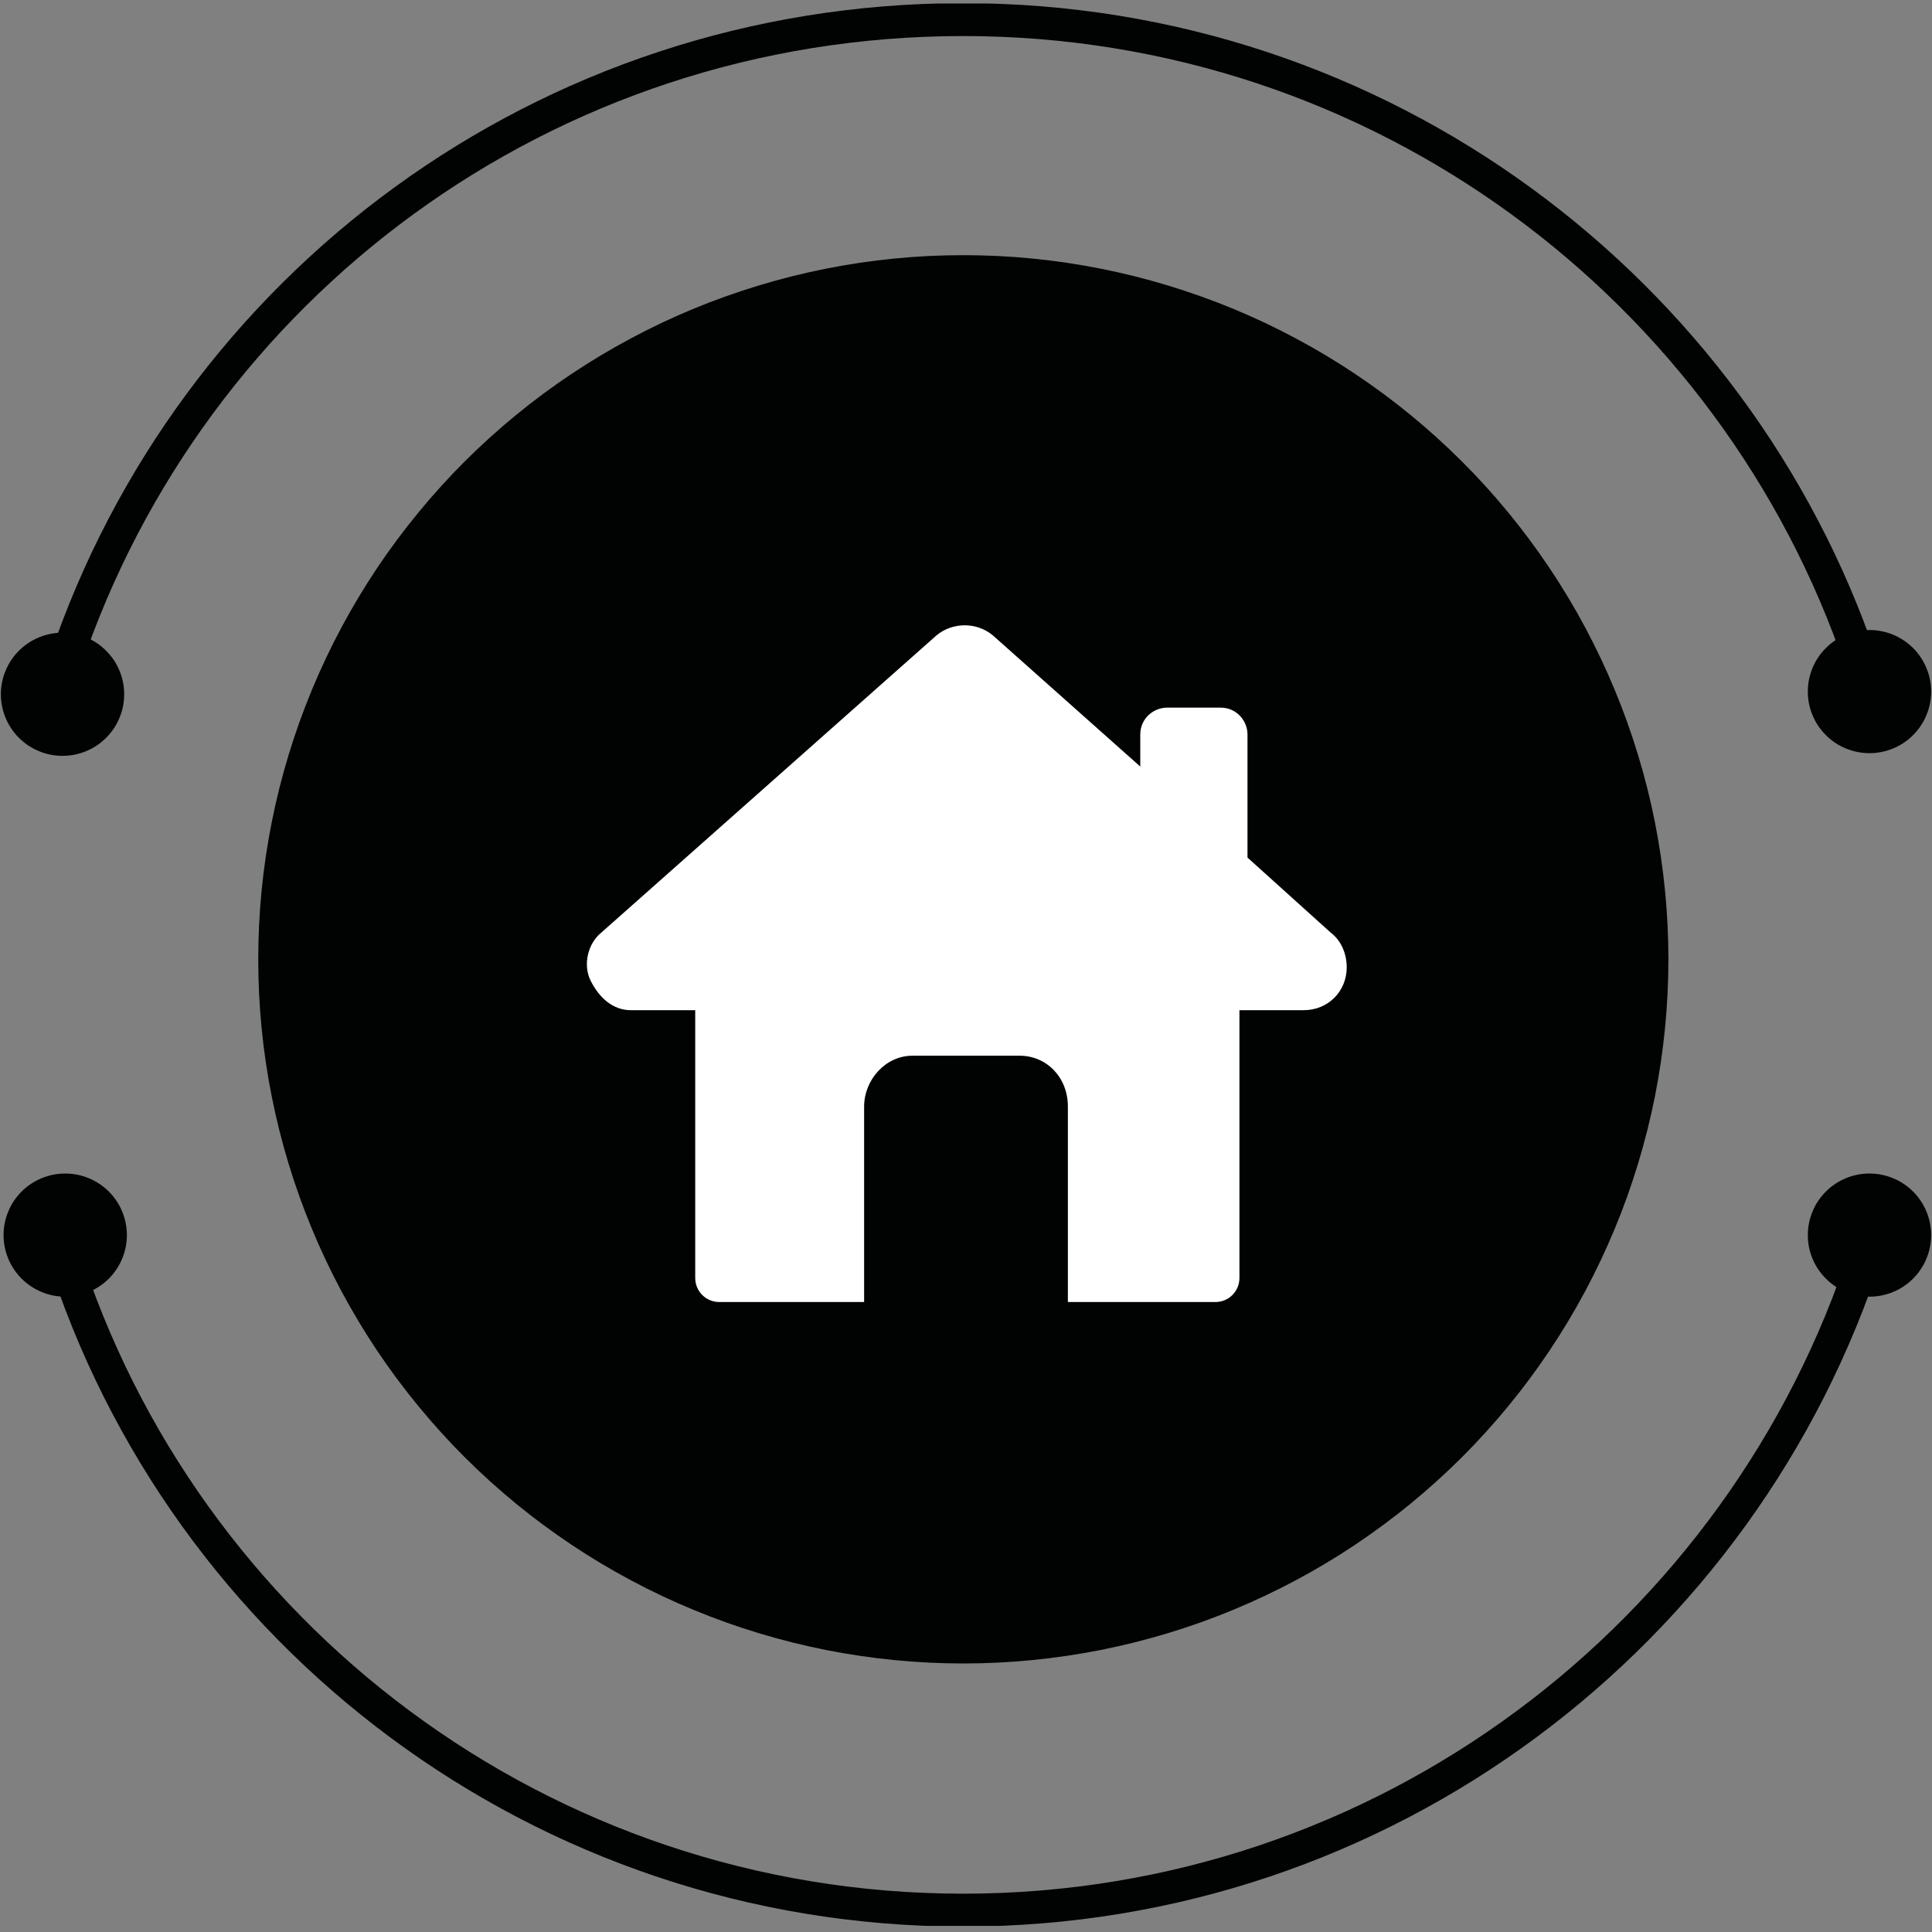
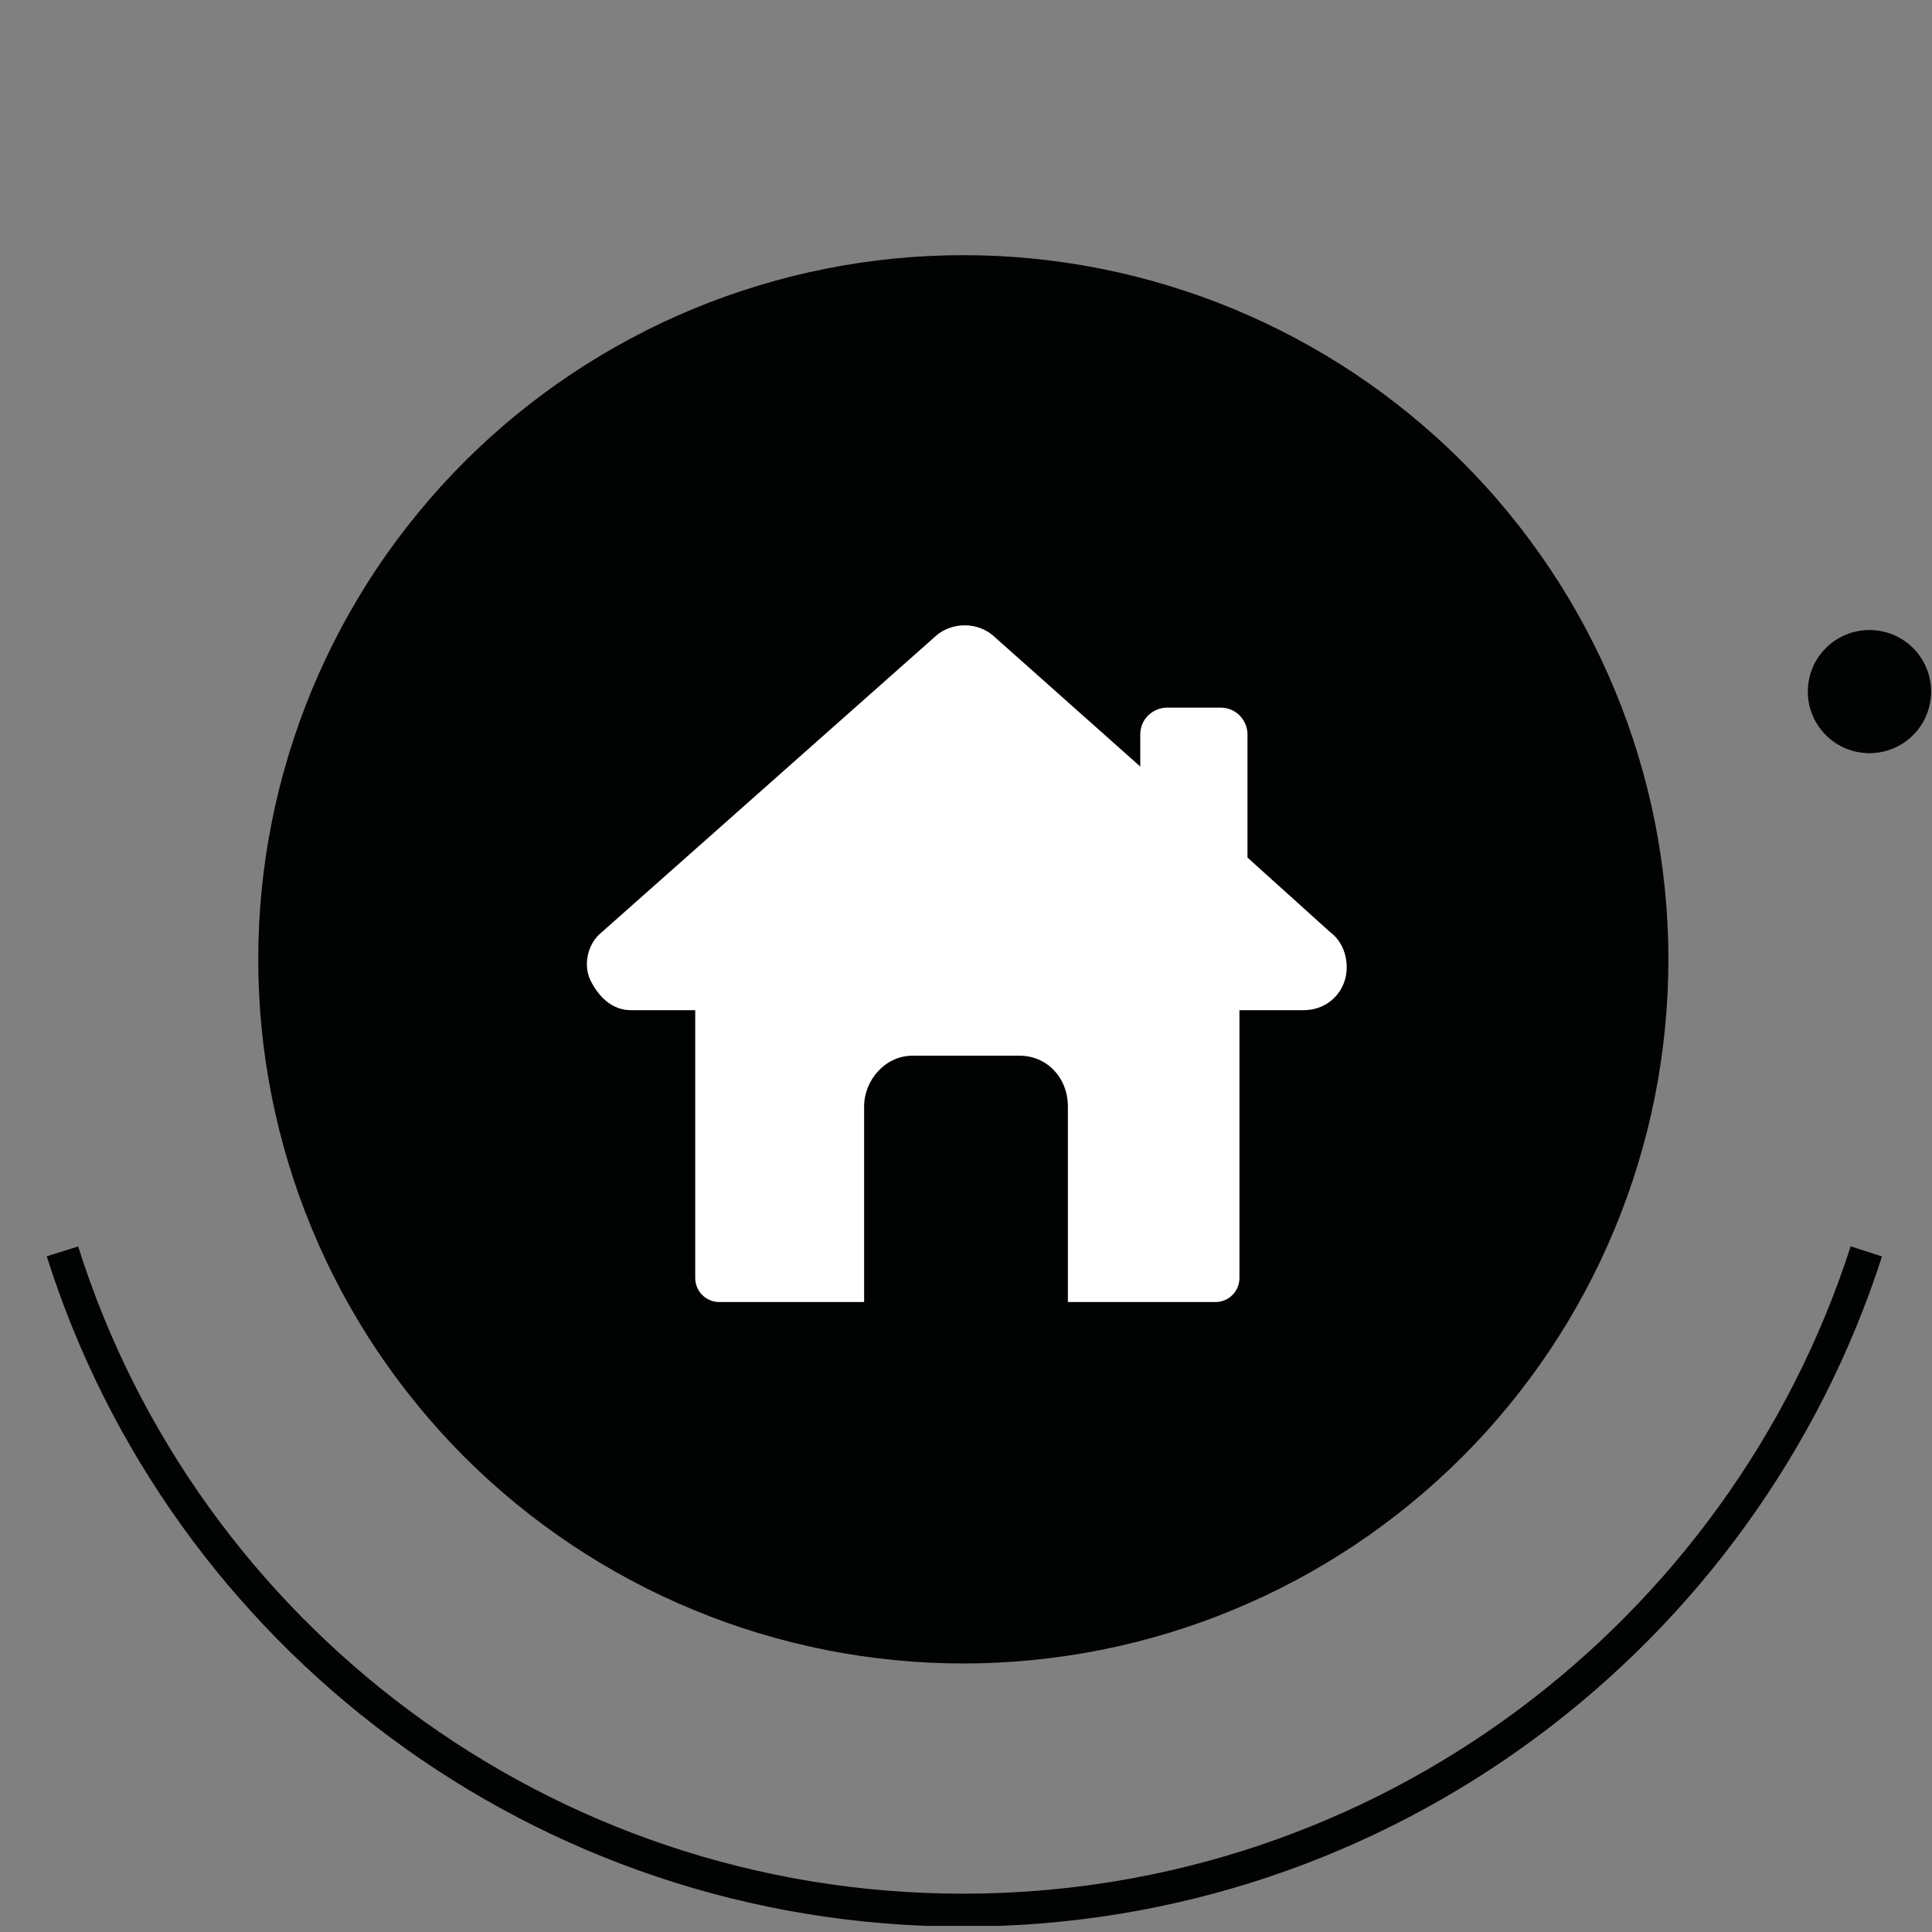
<svg xmlns="http://www.w3.org/2000/svg" width="200" zoomAndPan="magnify" viewBox="0 0 150 150" height="200" preserveAspectRatio="xMidYMid meet" version="1.2">
  <rect x="0" y="0" width="150" height="150" fill="#808080" stroke="none" />
  <defs>
    <clipPath id="ed997bc2de">
-       <path d="M 0 0.273 L 150 0.273 L 150 88 L 0 88 Z M 0 0.273 " />
-     </clipPath>
+       </clipPath>
    <clipPath id="2a9f1c5c42">
      <path d="M 0 61 L 150 61 L 150 149.523 L 0 149.523 Z M 0 61 " />
    </clipPath>
  </defs>
  <g id="c87acaa623">
    <path style=" stroke:none;fill-rule:nonzero;fill:#010202;fill-opacity:1;" d="M 129.535 74.48 C 129.535 76.273 129.445 78.059 129.27 79.84 C 129.094 81.621 128.832 83.391 128.484 85.148 C 128.133 86.902 127.699 88.637 127.176 90.352 C 126.656 92.066 126.055 93.75 125.367 95.402 C 124.68 97.059 123.914 98.676 123.07 100.254 C 122.227 101.832 121.305 103.367 120.309 104.855 C 119.312 106.344 118.246 107.781 117.109 109.164 C 115.973 110.547 114.77 111.875 113.5 113.141 C 112.234 114.406 110.906 115.605 109.52 116.742 C 108.133 117.879 106.695 118.941 105.207 119.938 C 103.715 120.934 102.18 121.852 100.598 122.695 C 99.016 123.539 97.398 124.305 95.742 124.988 C 94.086 125.676 92.398 126.277 90.684 126.797 C 88.969 127.316 87.23 127.75 85.473 128.102 C 83.715 128.449 81.941 128.711 80.156 128.887 C 78.375 129.062 76.586 129.152 74.793 129.152 C 73 129.152 71.211 129.062 69.426 128.887 C 67.641 128.711 65.871 128.449 64.113 128.102 C 62.355 127.75 60.617 127.316 58.902 126.797 C 57.184 126.277 55.5 125.676 53.844 124.988 C 52.188 124.305 50.566 123.539 48.988 122.695 C 47.406 121.852 45.871 120.934 44.379 119.938 C 42.887 118.941 41.449 117.879 40.062 116.742 C 38.676 115.605 37.352 114.406 36.082 113.141 C 34.816 111.875 33.613 110.547 32.477 109.164 C 31.34 107.781 30.27 106.344 29.273 104.855 C 28.277 103.367 27.359 101.832 26.512 100.254 C 25.668 98.676 24.902 97.059 24.215 95.402 C 23.531 93.75 22.926 92.066 22.406 90.352 C 21.887 88.637 21.449 86.902 21.102 85.148 C 20.75 83.391 20.488 81.621 20.312 79.84 C 20.137 78.059 20.051 76.273 20.051 74.48 C 20.051 72.691 20.137 70.906 20.312 69.125 C 20.488 67.34 20.75 65.574 21.102 63.816 C 21.449 62.059 21.887 60.324 22.406 58.613 C 22.926 56.898 23.531 55.215 24.215 53.562 C 24.902 51.906 25.668 50.289 26.512 48.711 C 27.359 47.133 28.277 45.598 29.273 44.109 C 30.27 42.621 31.34 41.184 32.477 39.801 C 33.613 38.414 34.816 37.09 36.082 35.824 C 37.352 34.559 38.676 33.359 40.062 32.223 C 41.449 31.086 42.887 30.02 44.379 29.027 C 45.871 28.031 47.406 27.113 48.988 26.27 C 50.566 25.422 52.188 24.66 53.844 23.973 C 55.5 23.289 57.184 22.688 58.902 22.168 C 60.617 21.648 62.355 21.211 64.113 20.863 C 65.871 20.512 67.641 20.25 69.426 20.074 C 71.211 19.898 73 19.812 74.793 19.812 C 76.586 19.812 78.375 19.898 80.156 20.074 C 81.941 20.25 83.715 20.512 85.473 20.863 C 87.23 21.211 88.969 21.648 90.684 22.168 C 92.398 22.688 94.086 23.289 95.742 23.973 C 97.398 24.66 99.016 25.422 100.598 26.27 C 102.18 27.113 103.715 28.031 105.207 29.027 C 106.695 30.02 108.133 31.086 109.52 32.223 C 110.906 33.359 112.234 34.559 113.5 35.824 C 114.77 37.09 115.973 38.414 117.109 39.801 C 118.246 41.184 119.312 42.621 120.309 44.109 C 121.305 45.598 122.227 47.133 123.07 48.711 C 123.914 50.289 124.68 51.906 125.367 53.562 C 126.055 55.215 126.656 56.898 127.176 58.613 C 127.699 60.324 128.133 62.059 128.484 63.816 C 128.832 65.574 129.094 67.34 129.27 69.125 C 129.445 70.906 129.535 72.691 129.535 74.48 Z M 129.535 74.48 " />
    <g clip-rule="nonzero" clip-path="url(#ed997bc2de)">
      <path style="fill:none;stroke-width:1.228;stroke-linecap:butt;stroke-linejoin:miter;stroke:#010202;stroke-opacity:1;stroke-miterlimit:10;" d="M 9.5 32.501 C 14.199 18.501 27.4 8.5 43.001 8.5 C 58.6 8.5 71.8 18.6 76.499 32.501 " transform="matrix(2.081,0,0,2.079,-14.711,-16.149)" />
    </g>
    <g clip-rule="nonzero" clip-path="url(#2a9f1c5c42)">
      <path style="fill:none;stroke-width:1.228;stroke-linecap:butt;stroke-linejoin:miter;stroke:#010202;stroke-opacity:1;stroke-miterlimit:10;" d="M 9.4 54.5 C 13.901 68.799 27.3 79.101 43.001 79.101 C 58.701 79.101 72.1 68.799 76.7 54.5 " transform="matrix(2.081,0,0,2.079,-14.711,-16.149)" />
    </g>
-     <path style=" stroke:none;fill-rule:nonzero;fill:#010202;fill-opacity:1;" d="M 9.641 53.902 C 9.641 54.219 9.609 54.527 9.551 54.836 C 9.488 55.145 9.398 55.441 9.277 55.734 C 9.156 56.023 9.012 56.297 8.836 56.559 C 8.66 56.82 8.461 57.062 8.238 57.285 C 8.016 57.504 7.777 57.703 7.516 57.879 C 7.254 58.051 6.977 58.199 6.688 58.32 C 6.395 58.441 6.098 58.531 5.789 58.594 C 5.48 58.652 5.168 58.684 4.855 58.684 C 4.539 58.684 4.23 58.652 3.922 58.594 C 3.613 58.531 3.312 58.441 3.023 58.32 C 2.73 58.199 2.457 58.051 2.195 57.879 C 1.934 57.703 1.691 57.504 1.469 57.285 C 1.246 57.062 1.047 56.82 0.875 56.559 C 0.699 56.297 0.551 56.023 0.434 55.734 C 0.312 55.441 0.219 55.145 0.16 54.836 C 0.098 54.527 0.066 54.219 0.066 53.902 C 0.066 53.59 0.098 53.277 0.16 52.969 C 0.219 52.664 0.312 52.363 0.434 52.074 C 0.551 51.785 0.699 51.508 0.875 51.246 C 1.047 50.984 1.246 50.746 1.469 50.523 C 1.691 50.301 1.934 50.102 2.195 49.926 C 2.457 49.754 2.73 49.605 3.023 49.484 C 3.312 49.367 3.613 49.273 3.922 49.215 C 4.23 49.152 4.539 49.121 4.855 49.121 C 5.168 49.121 5.48 49.152 5.789 49.215 C 6.098 49.273 6.395 49.367 6.688 49.484 C 6.977 49.605 7.254 49.754 7.516 49.926 C 7.777 50.102 8.016 50.301 8.238 50.523 C 8.461 50.746 8.66 50.984 8.836 51.246 C 9.012 51.508 9.156 51.785 9.277 52.074 C 9.398 52.363 9.488 52.664 9.551 52.969 C 9.609 53.277 9.641 53.59 9.641 53.902 Z M 9.641 53.902 " />
-     <path style=" stroke:none;fill-rule:nonzero;fill:#010202;fill-opacity:1;" d="M 9.852 95.891 C 9.852 96.207 9.82 96.516 9.758 96.824 C 9.695 97.133 9.605 97.434 9.484 97.723 C 9.367 98.012 9.219 98.289 9.043 98.547 C 8.867 98.809 8.672 99.051 8.449 99.273 C 8.227 99.496 7.984 99.691 7.723 99.867 C 7.461 100.043 7.184 100.188 6.895 100.309 C 6.605 100.43 6.305 100.52 5.996 100.582 C 5.688 100.645 5.379 100.672 5.062 100.672 C 4.75 100.672 4.438 100.645 4.129 100.582 C 3.82 100.52 3.52 100.43 3.23 100.309 C 2.941 100.188 2.664 100.043 2.402 99.867 C 2.141 99.691 1.898 99.496 1.676 99.273 C 1.457 99.051 1.258 98.809 1.082 98.547 C 0.906 98.289 0.762 98.012 0.641 97.723 C 0.52 97.434 0.43 97.133 0.367 96.824 C 0.305 96.516 0.277 96.207 0.277 95.891 C 0.277 95.578 0.305 95.27 0.367 94.961 C 0.43 94.652 0.52 94.352 0.641 94.062 C 0.762 93.773 0.906 93.496 1.082 93.234 C 1.258 92.977 1.457 92.734 1.676 92.512 C 1.898 92.289 2.141 92.09 2.402 91.918 C 2.664 91.742 2.941 91.594 3.23 91.477 C 3.52 91.355 3.82 91.266 4.129 91.203 C 4.438 91.141 4.75 91.113 5.062 91.113 C 5.379 91.113 5.688 91.141 5.996 91.203 C 6.305 91.266 6.605 91.355 6.895 91.477 C 7.184 91.594 7.461 91.742 7.723 91.918 C 7.984 92.09 8.227 92.289 8.449 92.512 C 8.672 92.734 8.867 92.977 9.043 93.234 C 9.219 93.496 9.367 93.773 9.484 94.062 C 9.605 94.352 9.695 94.652 9.758 94.961 C 9.82 95.27 9.852 95.578 9.852 95.891 Z M 9.852 95.891 " />
    <path style=" stroke:none;fill-rule:nonzero;fill:#010202;fill-opacity:1;" d="M 149.934 53.695 C 149.934 54.008 149.902 54.32 149.84 54.629 C 149.781 54.938 149.688 55.234 149.566 55.523 C 149.449 55.816 149.301 56.09 149.125 56.352 C 148.953 56.613 148.754 56.855 148.531 57.074 C 148.309 57.297 148.066 57.496 147.805 57.672 C 147.543 57.844 147.27 57.992 146.977 58.113 C 146.688 58.23 146.387 58.324 146.078 58.383 C 145.77 58.445 145.461 58.477 145.145 58.477 C 144.832 58.477 144.52 58.445 144.211 58.383 C 143.902 58.324 143.605 58.23 143.312 58.113 C 143.023 57.992 142.746 57.844 142.484 57.672 C 142.223 57.496 141.984 57.297 141.762 57.074 C 141.539 56.855 141.34 56.613 141.164 56.352 C 140.988 56.09 140.844 55.816 140.723 55.523 C 140.602 55.234 140.512 54.938 140.449 54.629 C 140.387 54.32 140.359 54.008 140.359 53.695 C 140.359 53.383 140.387 53.07 140.449 52.762 C 140.512 52.453 140.602 52.156 140.723 51.867 C 140.844 51.574 140.988 51.301 141.164 51.039 C 141.34 50.777 141.539 50.535 141.762 50.312 C 141.984 50.094 142.223 49.895 142.484 49.719 C 142.746 49.547 143.023 49.398 143.312 49.277 C 143.605 49.156 143.902 49.066 144.211 49.008 C 144.52 48.945 144.832 48.914 145.145 48.914 C 145.461 48.914 145.77 48.945 146.078 49.008 C 146.387 49.066 146.688 49.156 146.977 49.277 C 147.27 49.398 147.543 49.547 147.805 49.719 C 148.066 49.895 148.309 50.094 148.531 50.312 C 148.754 50.535 148.953 50.777 149.125 51.039 C 149.301 51.301 149.449 51.574 149.566 51.867 C 149.688 52.156 149.781 52.453 149.84 52.762 C 149.902 53.07 149.934 53.383 149.934 53.695 Z M 149.934 53.695 " />
-     <path style=" stroke:none;fill-rule:nonzero;fill:#010202;fill-opacity:1;" d="M 149.934 95.891 C 149.934 96.207 149.902 96.516 149.84 96.824 C 149.781 97.133 149.688 97.434 149.566 97.723 C 149.449 98.012 149.301 98.289 149.125 98.547 C 148.953 98.809 148.754 99.051 148.531 99.273 C 148.309 99.496 148.066 99.691 147.805 99.867 C 147.543 100.043 147.27 100.188 146.977 100.309 C 146.688 100.43 146.387 100.52 146.078 100.582 C 145.77 100.645 145.461 100.672 145.145 100.672 C 144.832 100.672 144.52 100.645 144.211 100.582 C 143.902 100.52 143.605 100.43 143.312 100.309 C 143.023 100.188 142.746 100.043 142.484 99.867 C 142.223 99.691 141.984 99.496 141.762 99.273 C 141.539 99.051 141.34 98.809 141.164 98.547 C 140.988 98.289 140.844 98.012 140.723 97.723 C 140.602 97.434 140.512 97.133 140.449 96.824 C 140.387 96.516 140.359 96.207 140.359 95.891 C 140.359 95.578 140.387 95.27 140.449 94.961 C 140.512 94.652 140.602 94.352 140.723 94.062 C 140.844 93.773 140.988 93.496 141.164 93.234 C 141.34 92.977 141.539 92.734 141.762 92.512 C 141.984 92.289 142.223 92.09 142.484 91.918 C 142.746 91.742 143.023 91.594 143.312 91.477 C 143.605 91.355 143.902 91.266 144.211 91.203 C 144.52 91.141 144.832 91.113 145.145 91.113 C 145.461 91.113 145.77 91.141 146.078 91.203 C 146.387 91.266 146.688 91.355 146.977 91.477 C 147.27 91.594 147.543 91.742 147.805 91.918 C 148.066 92.09 148.309 92.289 148.531 92.512 C 148.754 92.734 148.953 92.977 149.125 93.234 C 149.301 93.496 149.449 93.773 149.566 94.062 C 149.688 94.352 149.781 94.652 149.84 94.961 C 149.902 95.27 149.934 95.578 149.934 95.891 Z M 149.934 95.891 " />
    <path style=" stroke:none;fill-rule:nonzero;fill:#ffffff;fill-opacity:1;" d="M 94.359 101.09 C 95.398 101.09 96.23 100.258 96.23 99.219 L 96.23 78.43 L 101.227 78.43 C 103.102 78.43 104.559 76.977 104.559 75.105 C 104.559 74.066 104.141 73.027 103.309 72.402 L 96.855 66.582 L 96.855 57.02 C 96.855 55.98 96.023 54.941 94.773 54.941 L 90.609 54.941 C 89.57 54.941 88.531 55.773 88.531 57.02 L 88.531 59.516 L 77.082 49.328 C 75.832 48.289 73.961 48.289 72.711 49.328 L 46.691 72.402 C 45.652 73.234 45.234 74.898 45.859 76.145 C 46.484 77.391 47.523 78.43 48.98 78.43 L 53.977 78.43 L 53.977 99.219 C 53.977 100.258 54.809 101.09 55.852 101.09 L 67.09 101.09 L 67.09 85.914 C 67.09 83.836 68.754 81.965 70.836 81.965 L 79.164 81.965 C 81.246 81.965 82.91 83.629 82.91 85.914 L 82.91 101.09 Z M 94.359 101.09 " />
  </g>
</svg>